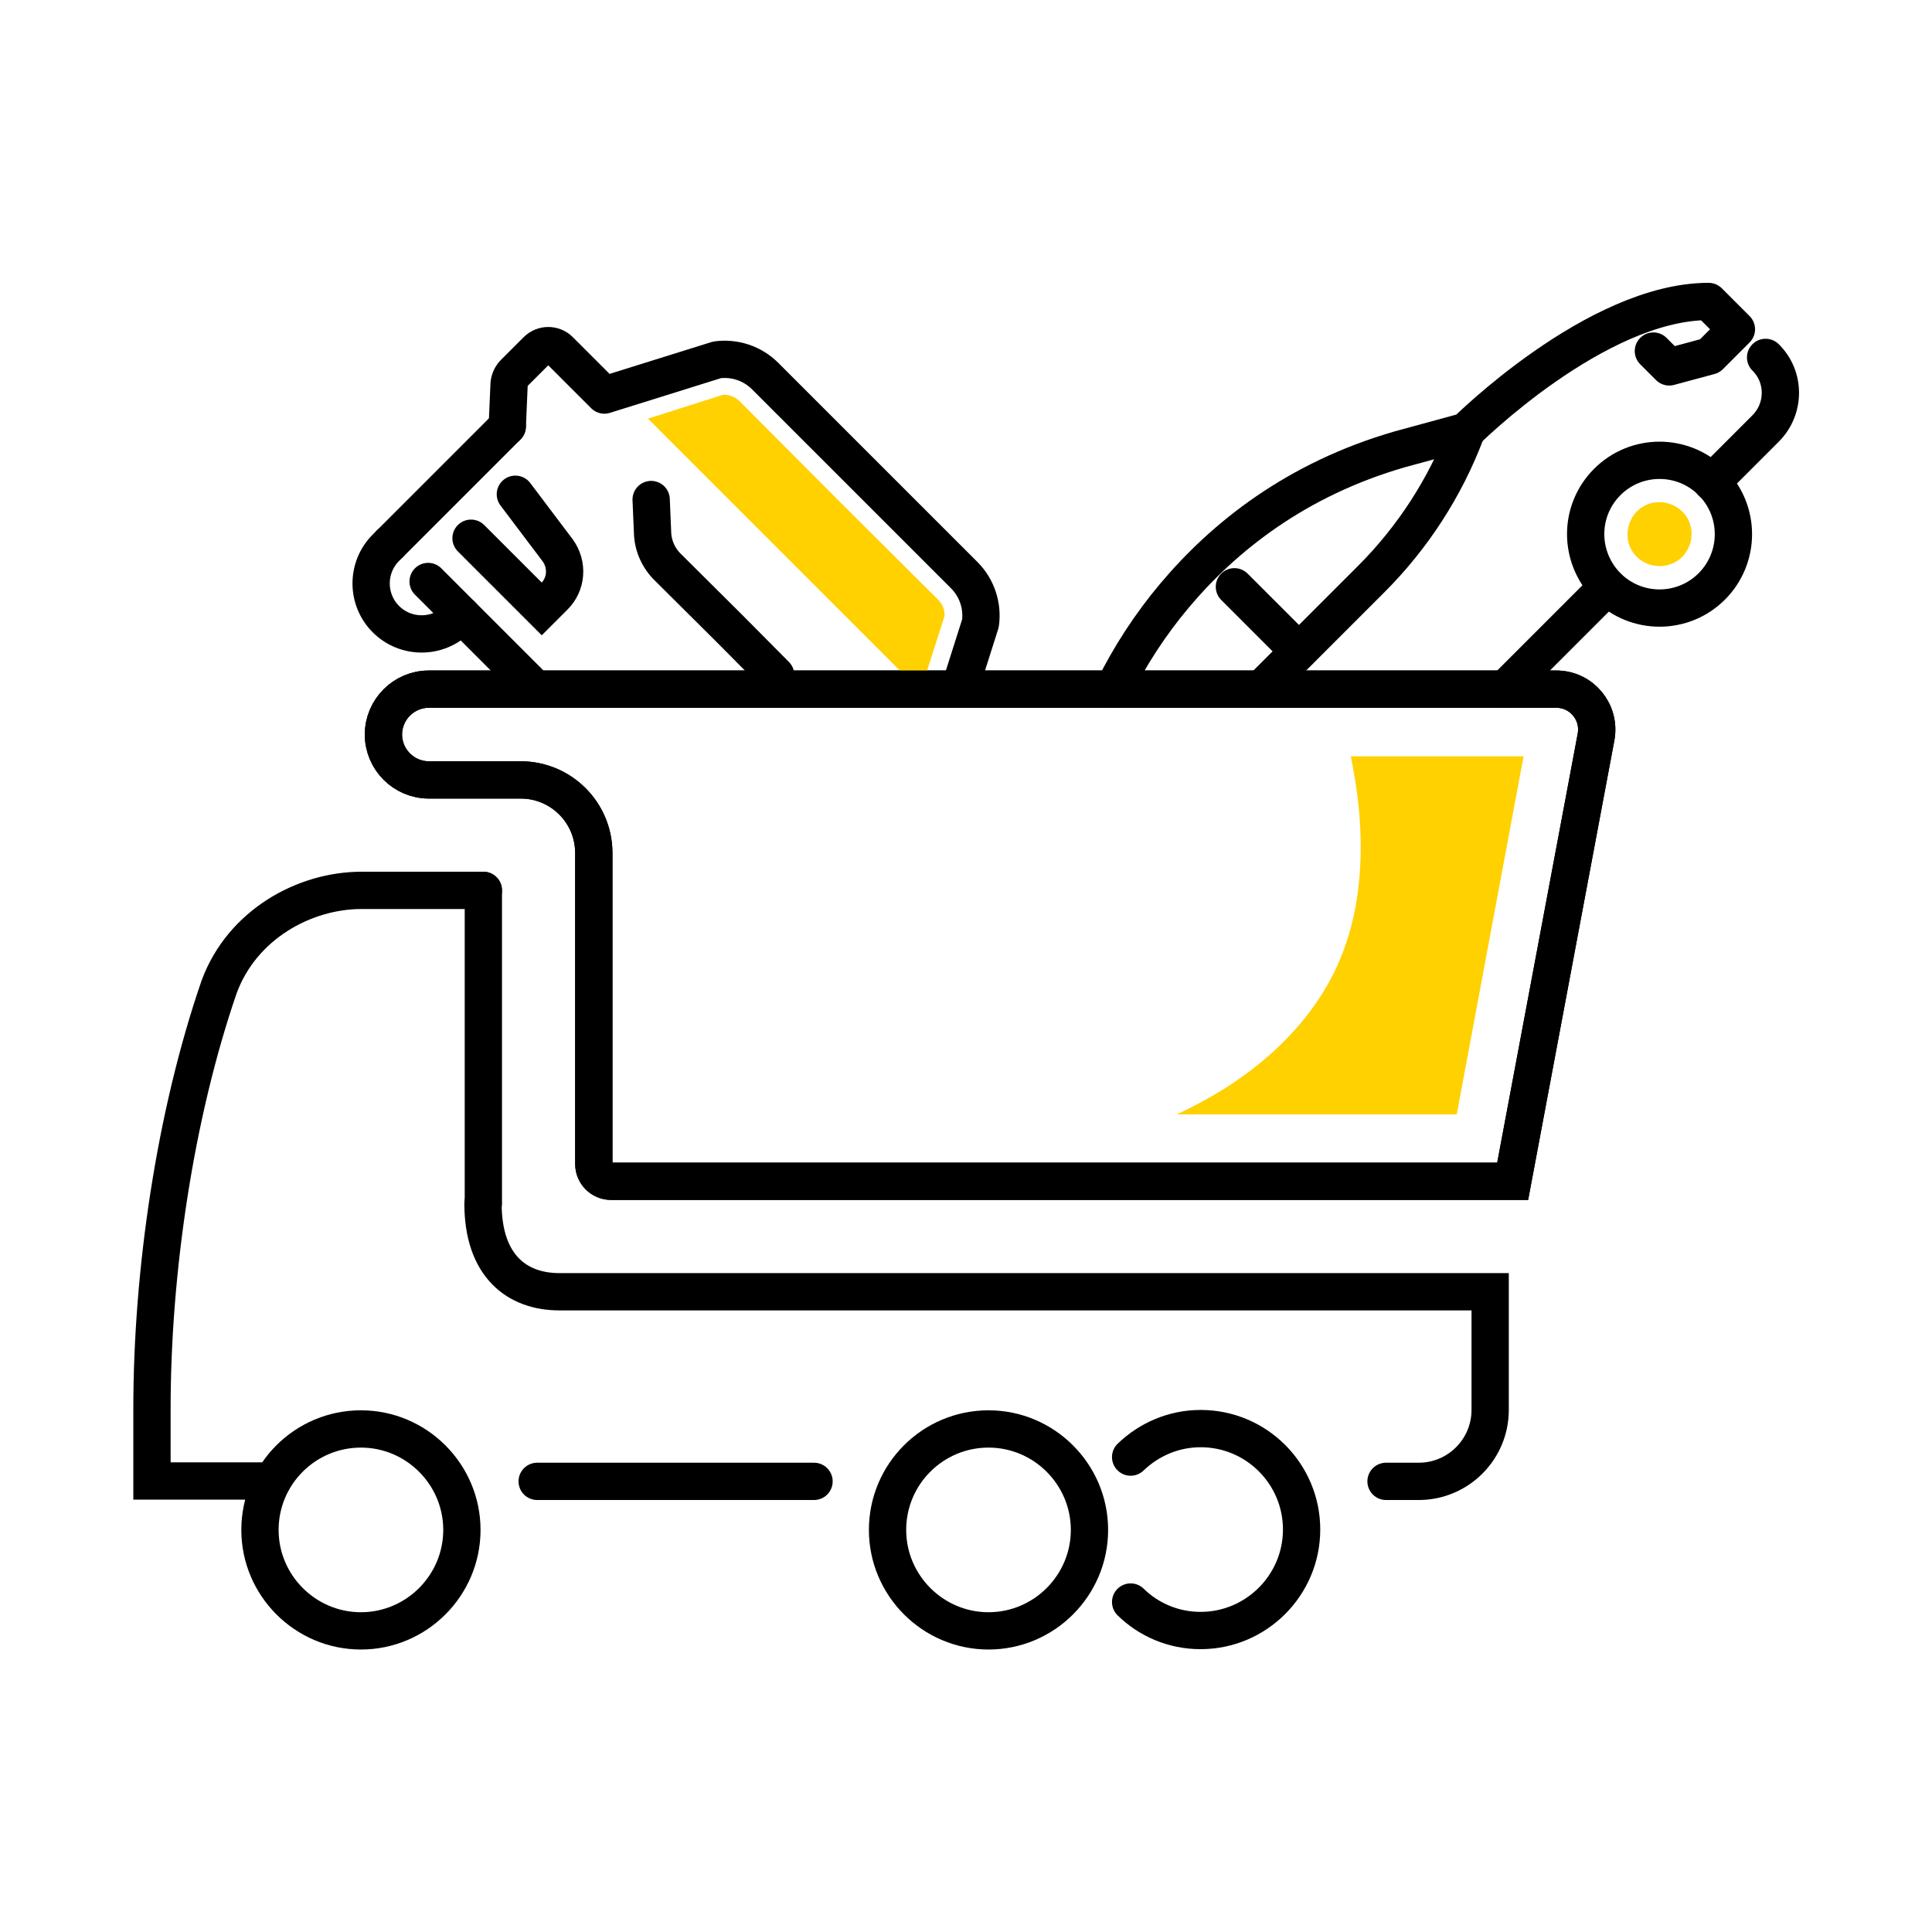
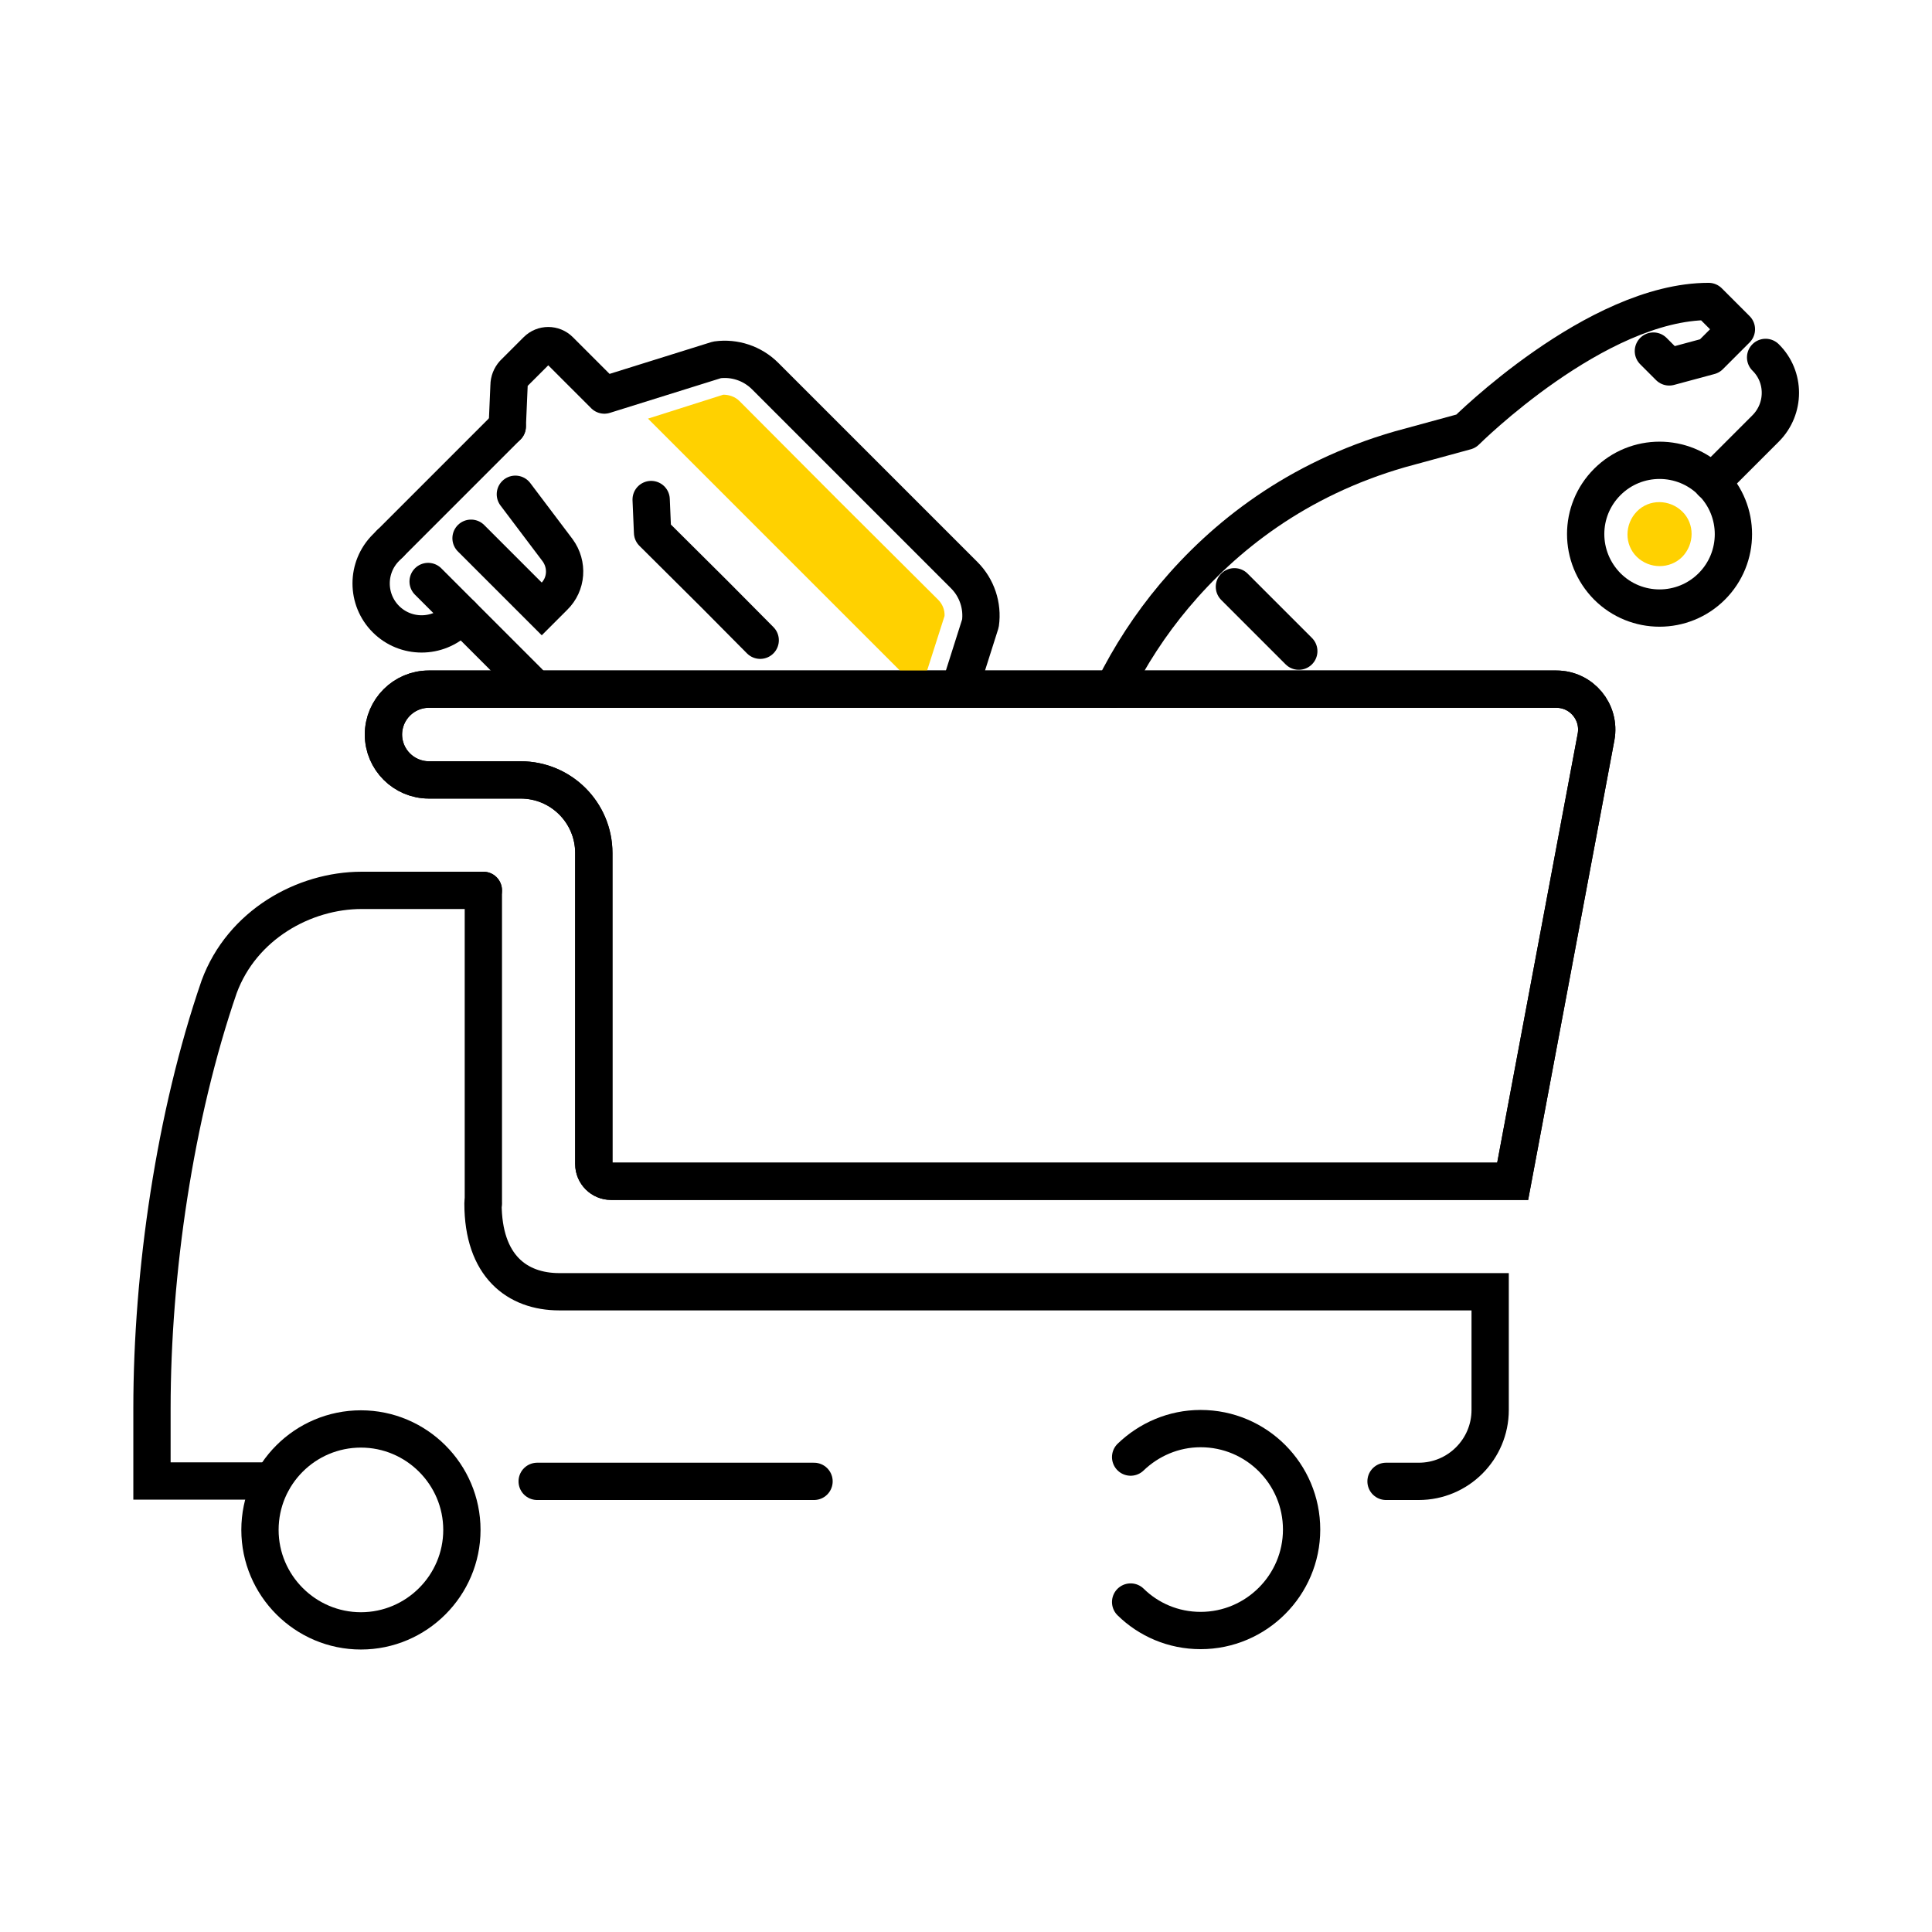
<svg xmlns="http://www.w3.org/2000/svg" id="Layer_2" data-name="Layer 2" viewBox="0 0 54.92 54.92">
  <defs>
    <style>
      .cls-1 {
        fill: #fff;
      }

      .cls-2, .cls-3 {
        stroke-linecap: round;
      }

      .cls-2, .cls-3, .cls-4 {
        fill: none;
        stroke: #000;
        stroke-width: 1.06px;
      }

      .cls-2, .cls-4 {
        stroke-miterlimit: 10;
      }

      .cls-3 {
        stroke-linejoin: round;
      }

      .cls-5 {
        fill: #ffd100;
      }
    </style>
  </defs>
  <g id="Layer_1-2" data-name="Layer 1">
    <rect class="cls-1" width="54.92" height="54.92" />
    <g>
-       <path class="cls-4" d="M25.23,43.49c0-1.59,1.29-2.87,2.87-2.87s2.87,1.29,2.87,2.87-1.29,2.87-2.87,2.87-2.87-1.29-2.87-2.87Z" />
      <path class="cls-2" d="M32.14,41.42c.52-.5,1.22-.81,1.99-.81,1.59,0,2.87,1.29,2.87,2.87s-1.29,2.87-2.87,2.87c-.78,0-1.48-.31-1.99-.81" />
      <path class="cls-2" d="M13.74,25.31h-3.46c-1.64,0-3.4.98-4.05,2.74-1.26,3.66-1.91,8.12-1.91,11.99v2.06h3.42" />
      <path class="cls-2" d="M39.4,42.11h.93c1.12,0,2.03-.91,2.03-2.03v-3.36H15.9c-1.2,0-2.17-.73-2.17-2.51" />
      <path class="cls-4" d="M7.39,43.49c0-1.59,1.29-2.87,2.87-2.87s2.87,1.29,2.87,2.87-1.29,2.87-2.87,2.87-2.87-1.29-2.87-2.87Z" />
      <line class="cls-2" x1="23.14" y1="42.11" x2="15.27" y2="42.11" />
      <path class="cls-2" d="M19.21,19.59h-7.02c-.71,0-1.29.58-1.29,1.29s.58,1.29,1.29,1.29h2.61c1.15,0,2.08.93,2.08,2.08v8.84c0,.27.22.49.49.49h25.63l2.37-12.63c.13-.71-.41-1.36-1.13-1.36h-25.03Z" />
      <line class="cls-2" x1="13.74" y1="25.31" x2="13.74" y2="34.2" />
-       <path class="cls-5" d="M43.31,21.5h-4.91c.09.47.17.93.22,1.41.15,1.51.04,3.07-.57,4.46-.7,1.6-2.03,2.87-3.53,3.75-.35.2-.71.39-1.07.56h7.96l1.9-10.18Z" />
      <g>
        <path class="cls-2" d="M14.65,14.05l1.2,1.59c.3.41.26.97-.1,1.32l-.35.35-2.01-2.01" />
        <line class="cls-3" x1="14.42" y1="12.12" x2="11.09" y2="15.45" />
        <path class="cls-3" d="M14.42,12.12l.05-1.16c0-.13.05-.25.13-.34l.66-.66c.18-.18.47-.18.65,0l1.27,1.27,3.2-1c.5-.07,1.01.1,1.37.46l2.83,2.83,2.83,2.83c.36.36.53.87.46,1.37l-.47,1.48" />
        <path class="cls-3" d="M13.12,17.48l-.12.12c-.56.56-1.47.56-2.03,0s-.56-1.47,0-2.03l.12-.12" />
        <line class="cls-3" x1="15.03" y1="19.39" x2="12.17" y2="16.53" />
        <path class="cls-5" d="M26.85,17.51l-.54,1.69-.14.45-7.75-7.75,2.14-.68c.17,0,.34.06.46.18l2.82,2.83,2.83,2.82c.12.12.19.29.18.46Z" />
-         <path class="cls-3" d="M18.51,14.2l.04.94c.01.37.17.73.44.99l1.76,1.75,1.3,1.31" />
+         <path class="cls-3" d="M18.51,14.2l.04.94l1.76,1.75,1.3,1.31" />
      </g>
      <g>
        <path class="cls-3" d="M45.69,16.67c.82.82,2.15.82,2.97,0s.82-2.15,0-2.97-2.15-.82-2.97,0-.82,2.14,0,2.97Z" />
        <path class="cls-5" d="M47.82,15.83c-.35.35-.93.35-1.29,0s-.35-.93,0-1.29.93-.35,1.29,0,.35.93,0,1.29h0Z" />
-         <path class="cls-3" d="M41.67,12.25h0s0,.05,0,.05c-.59,1.56-1.51,2.98-2.69,4.16l-2.05,2.05-1.08,1.08" />
        <line class="cls-3" x1="36.92" y1="18.51" x2="35.09" y2="16.68" />
        <path class="cls-3" d="M48.66,13.71l1.53-1.53c.56-.56.56-1.47,0-2.02" />
        <path class="cls-3" d="M47,9.98l.45.45,1.15-.31.76-.76-.79-.79c-3.2,0-6.9,3.69-6.9,3.69l-1.87.51c-2.95.85-5.01,2.49-6.42,4.17-.68.81-1.26,1.7-1.73,2.65" />
-         <line class="cls-3" x1="45.69" y1="16.68" x2="42.78" y2="19.59" />
      </g>
      <path class="cls-2" d="M19.21,19.59h-7.02c-.71,0-1.29.58-1.29,1.29s.58,1.29,1.29,1.29h2.61c1.15,0,2.08.93,2.08,2.08v8.84c0,.27.22.49.49.49h25.63l2.37-12.63c.13-.71-.41-1.36-1.13-1.36h-25.03Z" />
    </g>
  </g>
</svg>